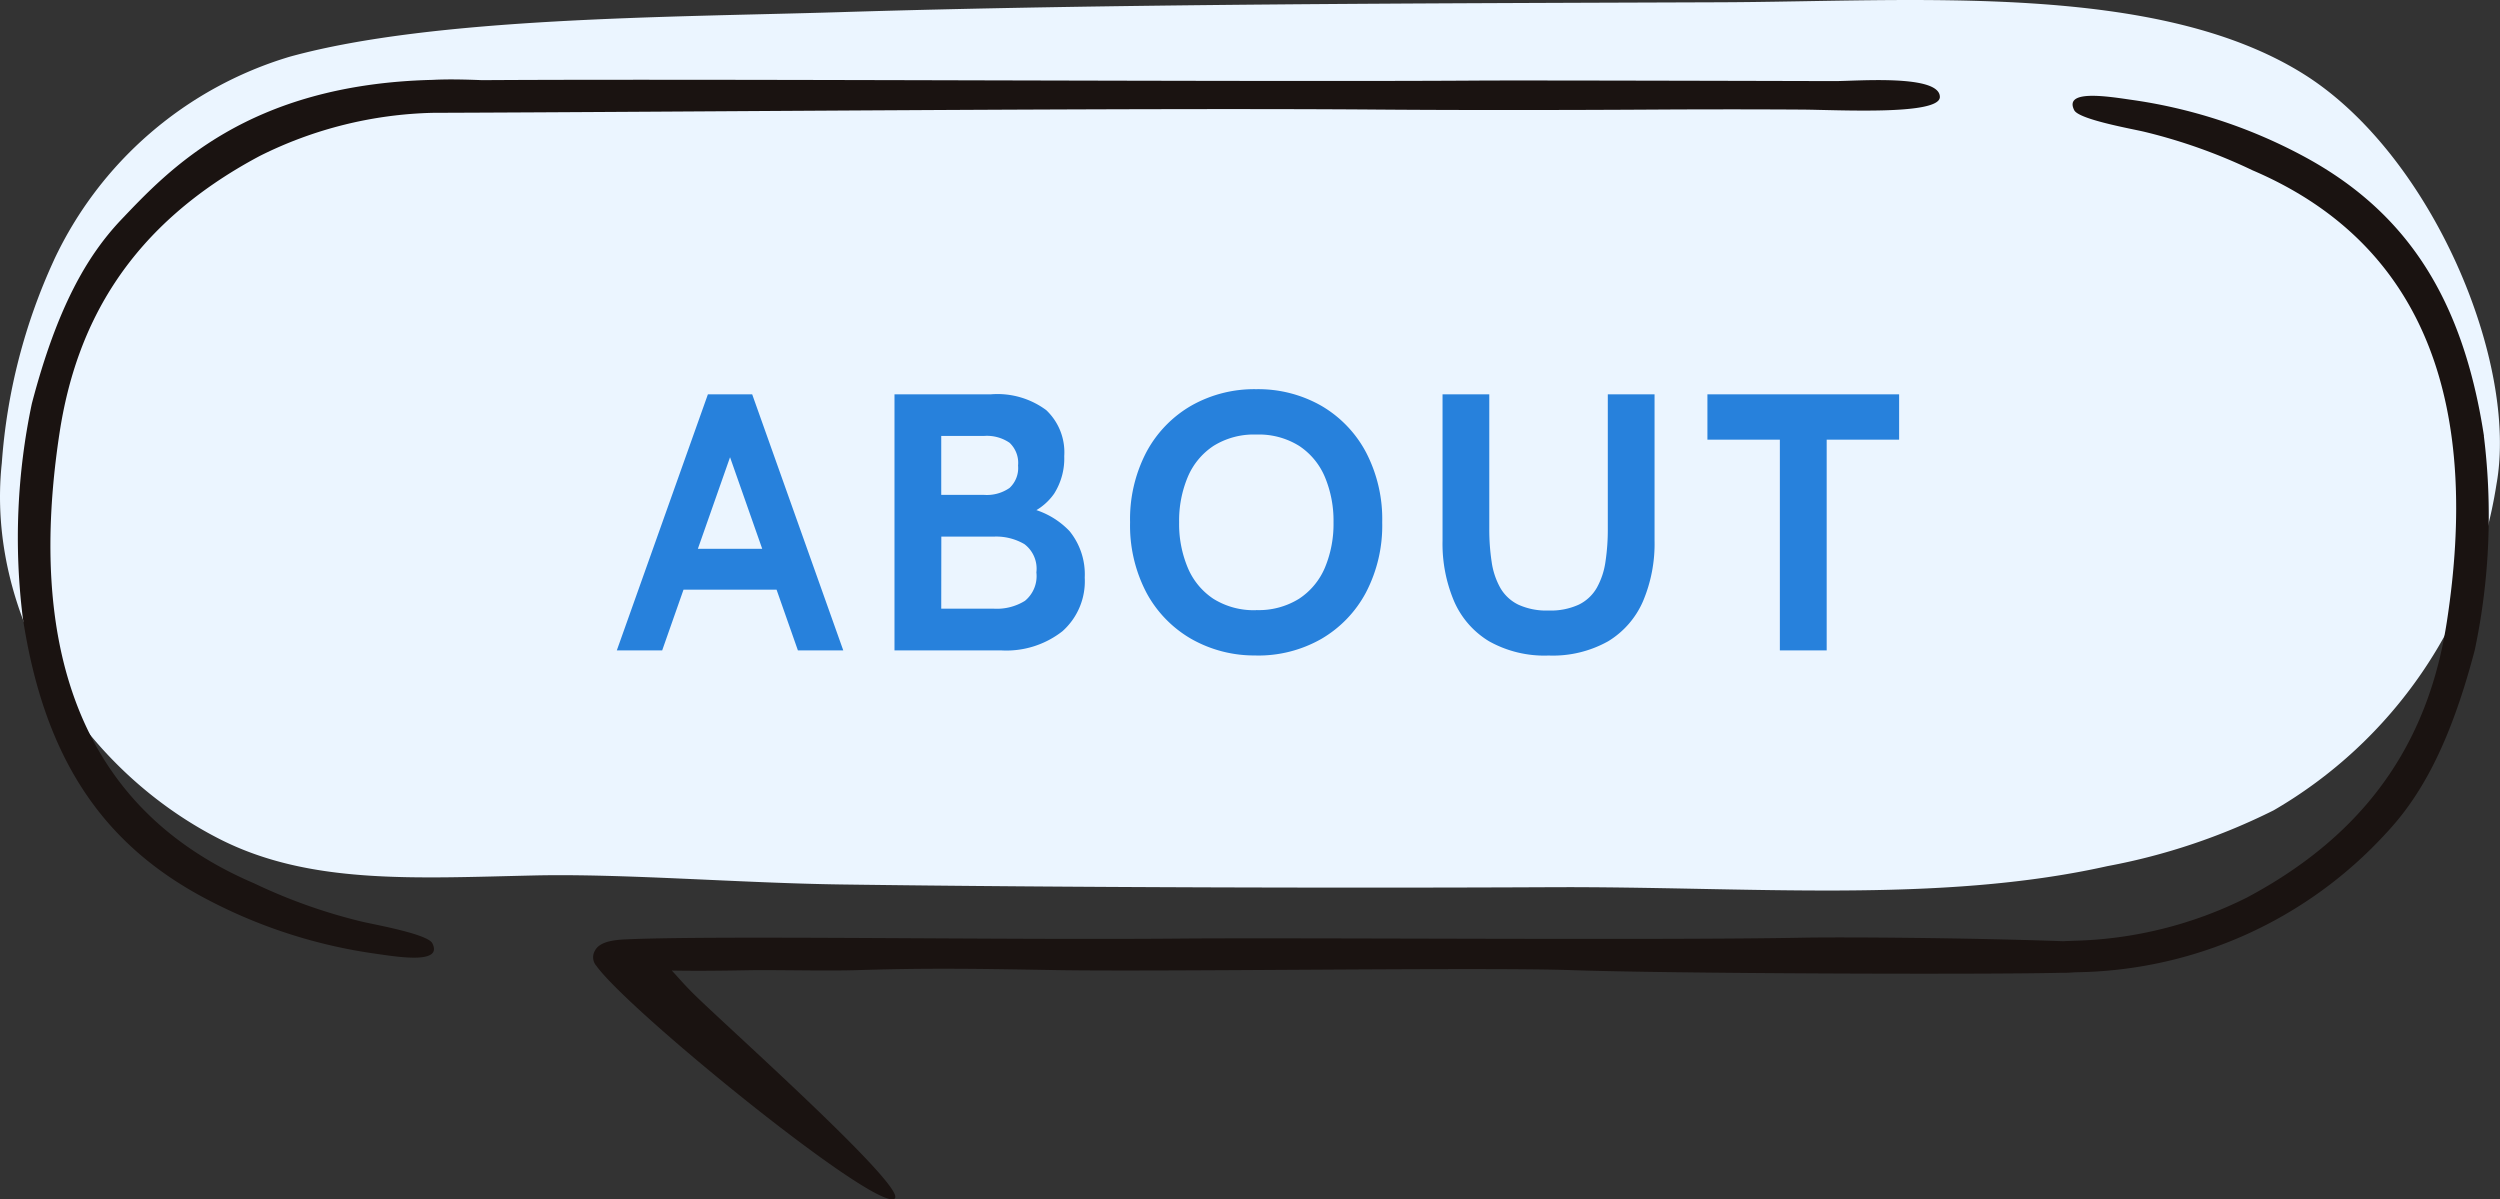
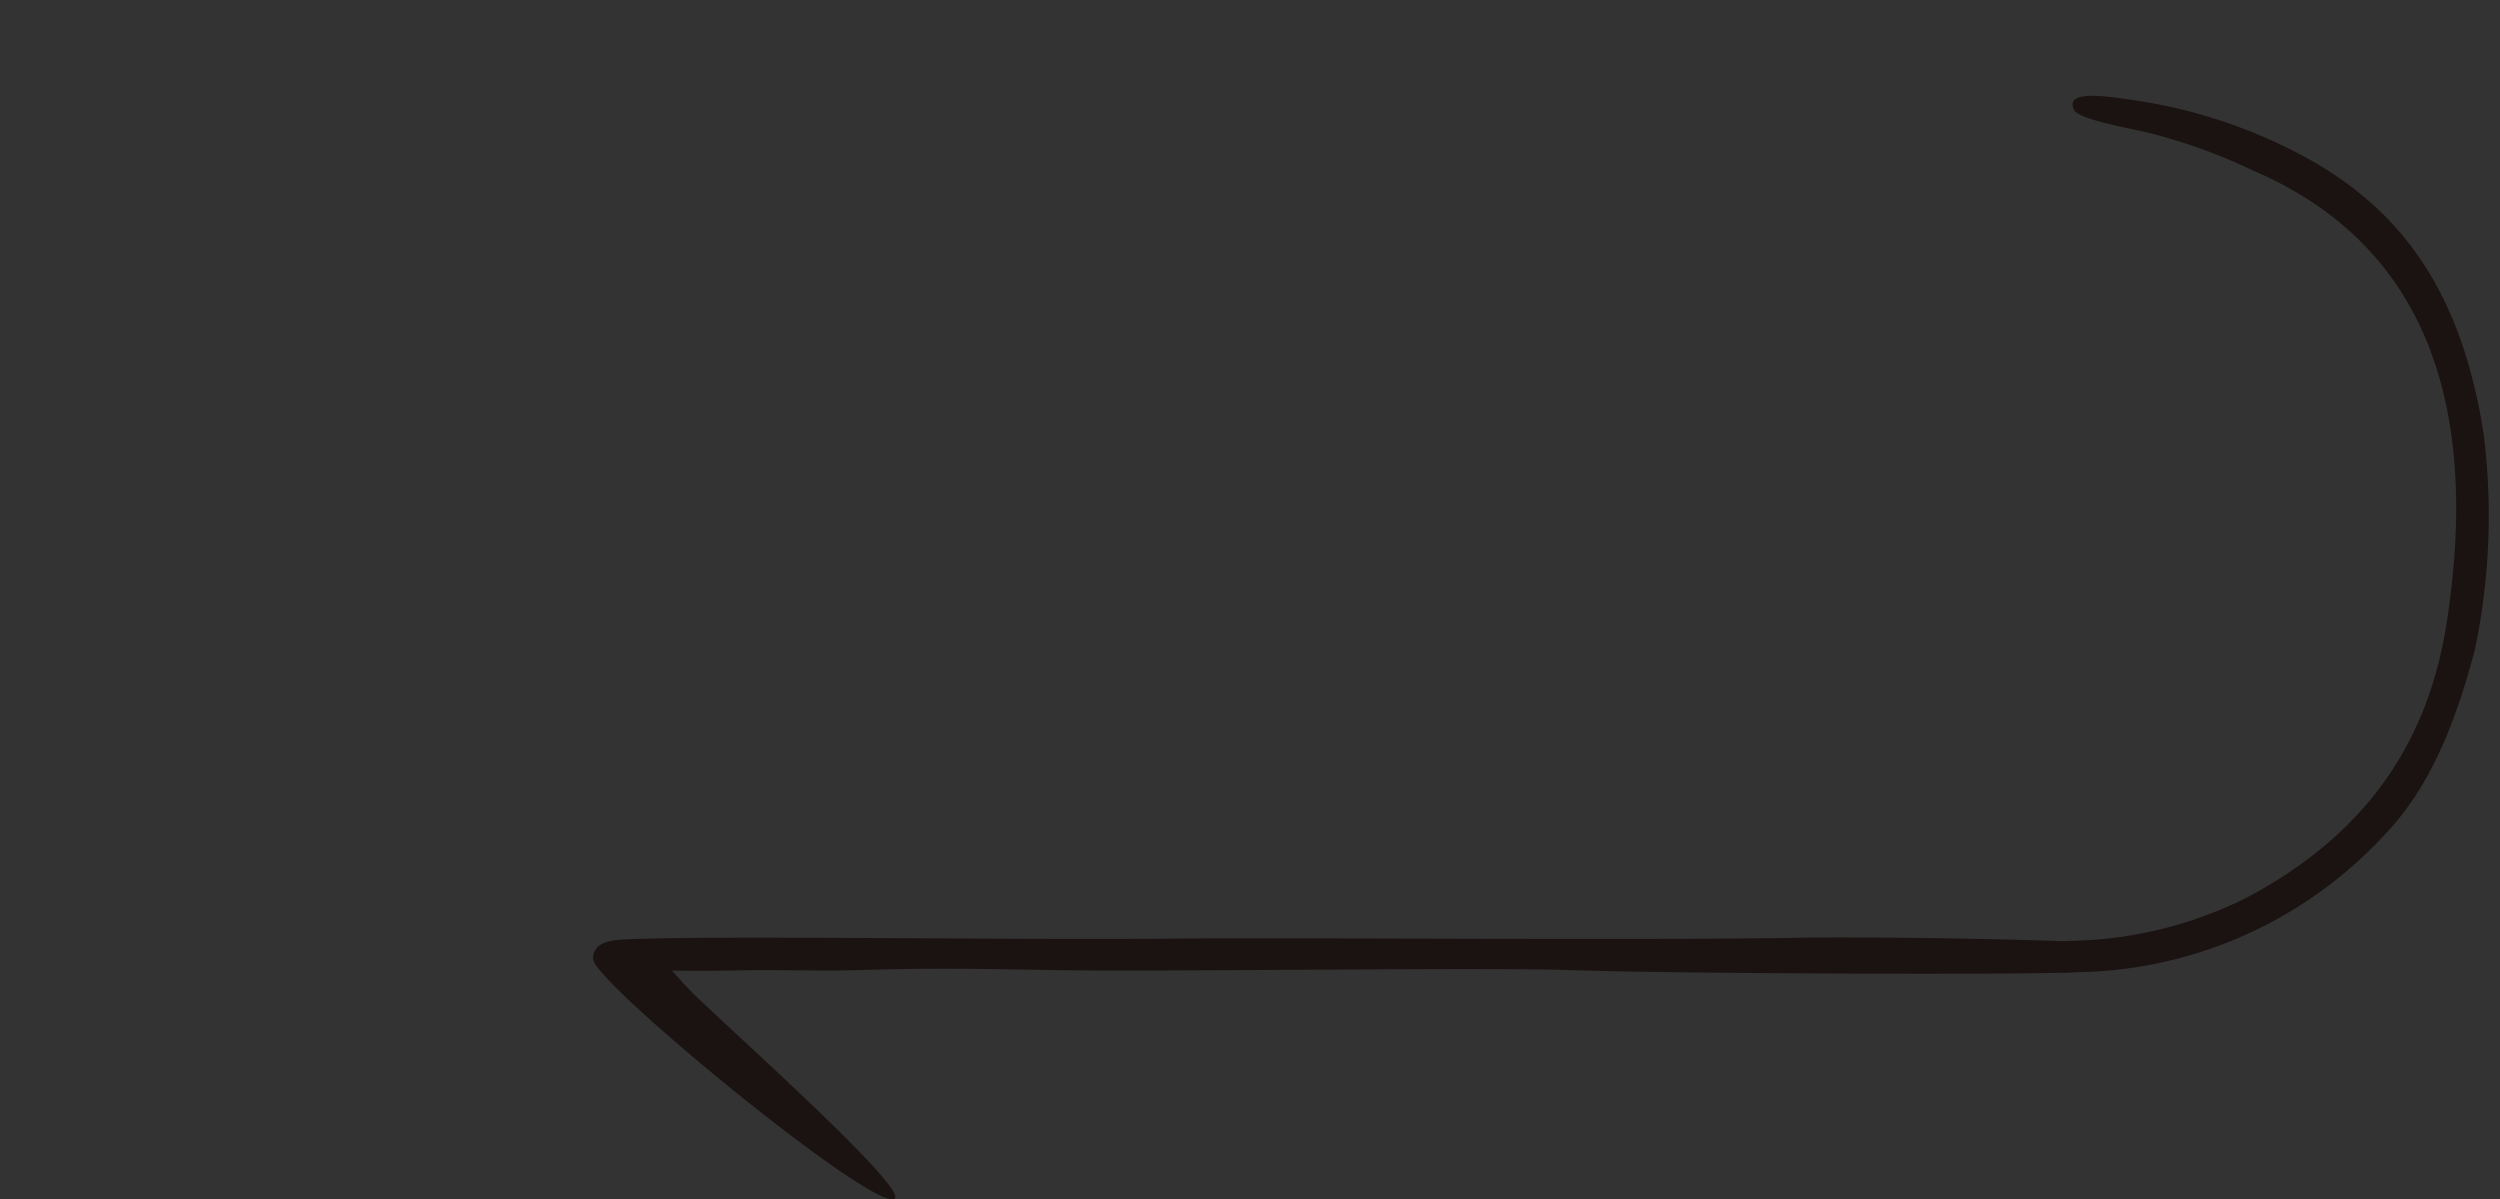
<svg xmlns="http://www.w3.org/2000/svg" width="123" height="59" viewBox="0 0 123 59">
  <rect x="0" y="0" width="123" height="59" fill="#333333" stroke="none" />
  <defs>
    <clipPath id="clip-path">
      <rect id="長方形_1062" data-name="長方形 1062" width="123" height="59" fill="none" />
    </clipPath>
  </defs>
  <g id="グループ_2388" data-name="グループ 2388" transform="translate(-1198 -1053)">
    <g id="グループ_1853" data-name="グループ 1853" transform="translate(576 300)">
      <g id="グループ_1595" data-name="グループ 1595" transform="translate(622 753)">
        <g id="グループ_958" data-name="グループ 958" transform="translate(0 0)" clip-path="url(#clip-path)">
-           <path id="パス_1633" data-name="パス 1633" d="M2.658,12.792a28.73,28.73,0,0,0-2.569,9.99c-.791,7.363,3.8,14.972,10.7,18.491,4.413,2.252,9.534,1.933,15.484,1.8,4.371-.1,10.145.375,15.1.443,11.144.152,25.26.182,34.888.135,9.775-.048,19.085.826,27.426-1.038a30.954,30.954,0,0,0,8.18-2.747,22.543,22.543,0,0,0,10.958-16.03c1.095-6.03-3.19-16.236-9.468-20.181C106.107-.9,94.239.077,84.65.112,69.681.167,54.51.19,41.256.6,33.047.852,21.362.833,14.263,2.788a18.738,18.738,0,0,0-11.605,10" transform="translate(0 0)" fill="#ebf5ff" fill-rule="evenodd" />
-           <path id="パス_1634" data-name="パス 1634" d="M18.078,46.445a26.983,26.983,0,0,1-5.345-1.895C3.933,40.789,1.6,32.6,3.165,22.368c.817-5.328,3.411-10.18,9.85-13.605a20.059,20.059,0,0,1,8.521-2.121C33.948,6.6,56.181,6.388,68.1,6.483c4.021.032,9.482.025,13.484,0,2.481-.015,4.937-.015,7.311,0,1.739.011,6.78.294,6.778-.622,0-1.127-4.114-.777-5.195-.78-3.409-.008-15.37-.041-17.486-.026-10.526.075-37.739-.094-49.038-.02-.845-.034-1.706-.053-2.441-.014h0c-9.107.219-13,4.448-15.338,6.9-1.655,1.757-3.134,4.283-4.376,9.026a31.98,31.98,0,0,0-.447,10.528C2.391,38.3,5.2,42.57,10.315,45.285a25.32,25.32,0,0,0,8.454,2.737c1.226.181,3.249.479,2.732-.525-.233-.452-2.83-.913-3.423-1.053" transform="translate(-0.232 -1.091)" fill="#1a1311" fill-rule="evenodd" />
          <path id="パス_1635" data-name="パス 1635" d="M129.979,22.757c-1.046-6.824-3.859-11.091-8.97-13.806a25.332,25.332,0,0,0-8.454-2.737c-1.226-.181-3.249-.479-2.732.525.233.453,2.83.913,3.423,1.053a26.927,26.927,0,0,1,5.345,1.9c8.8,3.76,11.137,11.947,9.568,22.181-.817,5.328-3.411,10.181-9.85,13.605a20.056,20.056,0,0,1-8.521,2.122c-.2.011-.355.01-.476.022h-.024c-4.971-.177-11.035-.208-12.81-.174-7.1.136-24.679-.009-30.819.045-8.674.076-22.615-.164-27.106.038-.7.031-1.3.145-1.512.552a.642.642,0,0,0,.077.761c1.627,2.253,13.747,12.09,14.664,11.446.695-.5-8.346-8.544-9.922-10.111-.456-.454-.743-.8-1.038-1.114,1.8.036,3.675-.02,4.308-.022,1.548,0,3.551.043,4.874,0,3.447-.11,6.038-.065,9.747,0,5.037.089,21.029-.148,25.277,0,4.82.169,20.176.226,24.079.134h.017l.2,0c.17,0,.364-.015.569-.028a21.04,21.04,0,0,0,15.259-6.828c1.655-1.756,3.134-4.283,4.376-9.026a32.023,32.023,0,0,0,.447-10.528" transform="translate(-7.769 -1.314)" fill="#1a1311" fill-rule="evenodd" />
        </g>
      </g>
-       <path id="パス_5697" data-name="パス 5697" d="M-23.445-2.988h-5.274V-5h5.274Zm-2.934-7.362h.594L-29.421,0h-2.232l4.482-12.6h2.178L-20.511,0h-2.232ZM-17.991,0V-12.6h4.752a4.025,4.025,0,0,1,2.713.778,2.852,2.852,0,0,1,.887,2.264,3.241,3.241,0,0,1-.5,1.85,2.843,2.843,0,0,1-1.5,1.085v-.432A3.984,3.984,0,0,1-9.378-5.868a3.372,3.372,0,0,1,.747,2.286,3.29,3.29,0,0,1-1.1,2.641A4.471,4.471,0,0,1-12.735,0Zm2.3-2.052h2.61a2.617,2.617,0,0,0,1.508-.387,1.575,1.575,0,0,0,.563-1.4A1.512,1.512,0,0,0-11.6-5.229,2.749,2.749,0,0,0-13.077-5.6h-2.61Zm0-5.6h2.106a1.953,1.953,0,0,0,1.256-.342,1.338,1.338,0,0,0,.418-1.1,1.359,1.359,0,0,0-.418-1.121,1.972,1.972,0,0,0-1.256-.337h-2.106Zm15.5,7.9a6.267,6.267,0,0,1-3.2-.815A5.777,5.777,0,0,1-5.6-2.849,7.11,7.11,0,0,1-6.4-6.3a7.111,7.111,0,0,1,.8-3.452,5.777,5.777,0,0,1,2.205-2.286,6.267,6.267,0,0,1,3.2-.814,6.267,6.267,0,0,1,3.2.814,5.777,5.777,0,0,1,2.2,2.286,7.11,7.11,0,0,1,.8,3.452,7.11,7.11,0,0,1-.8,3.451,5.777,5.777,0,0,1-2.2,2.286A6.267,6.267,0,0,1-.189.252Zm0-2.232a3.746,3.746,0,0,0,2.106-.558A3.419,3.419,0,0,0,3.186-4.072,5.555,5.555,0,0,0,3.609-6.3a5.555,5.555,0,0,0-.423-2.228,3.42,3.42,0,0,0-1.269-1.535A3.744,3.744,0,0,0-.189-10.62a3.746,3.746,0,0,0-2.106.558A3.419,3.419,0,0,0-3.564-8.528,5.555,5.555,0,0,0-3.987-6.3a5.555,5.555,0,0,0,.423,2.227A3.42,3.42,0,0,0-2.3-2.538,3.744,3.744,0,0,0-.189-1.98ZM14.193.252a5.567,5.567,0,0,1-2.929-.7A4.3,4.3,0,0,1,9.54-2.421,7.25,7.25,0,0,1,8.973-5.4v-7.2h2.3v6.606a10.6,10.6,0,0,0,.117,1.642,3.666,3.666,0,0,0,.427,1.278,2.067,2.067,0,0,0,.886.824,3.323,3.323,0,0,0,1.485.288,3.323,3.323,0,0,0,1.485-.288,2.067,2.067,0,0,0,.886-.824,3.666,3.666,0,0,0,.428-1.278,10.6,10.6,0,0,0,.117-1.642V-12.6h2.3v7.2a7.25,7.25,0,0,1-.567,2.979A4.3,4.3,0,0,1,17.122-.45,5.567,5.567,0,0,1,14.193.252ZM25.569,0V-10.368H22.005V-12.6h9.432v2.232H27.873V0Z" transform="translate(684 785)" fill="#2781dc" />
    </g>
  </g>
</svg>